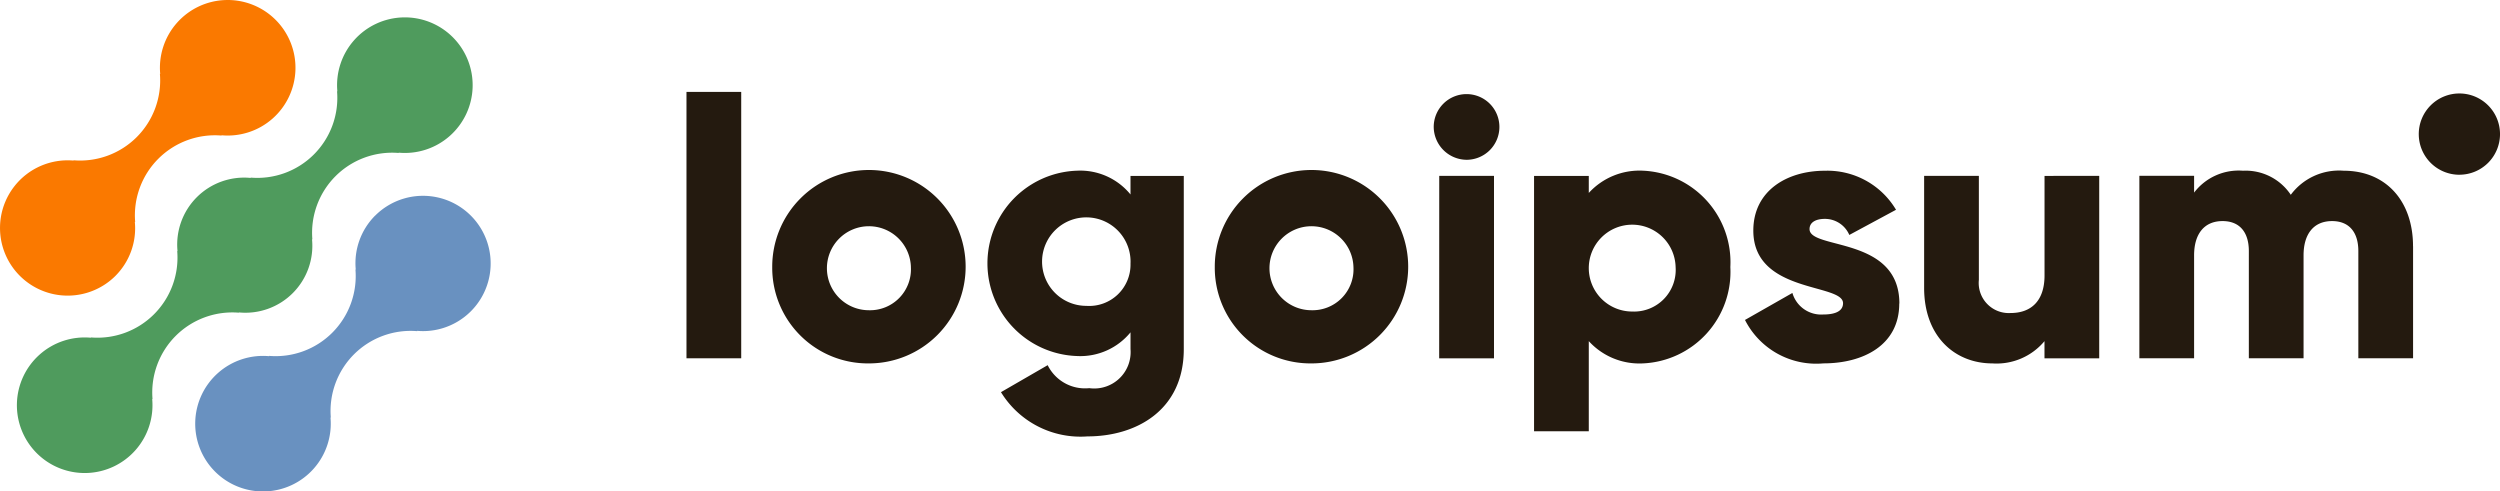
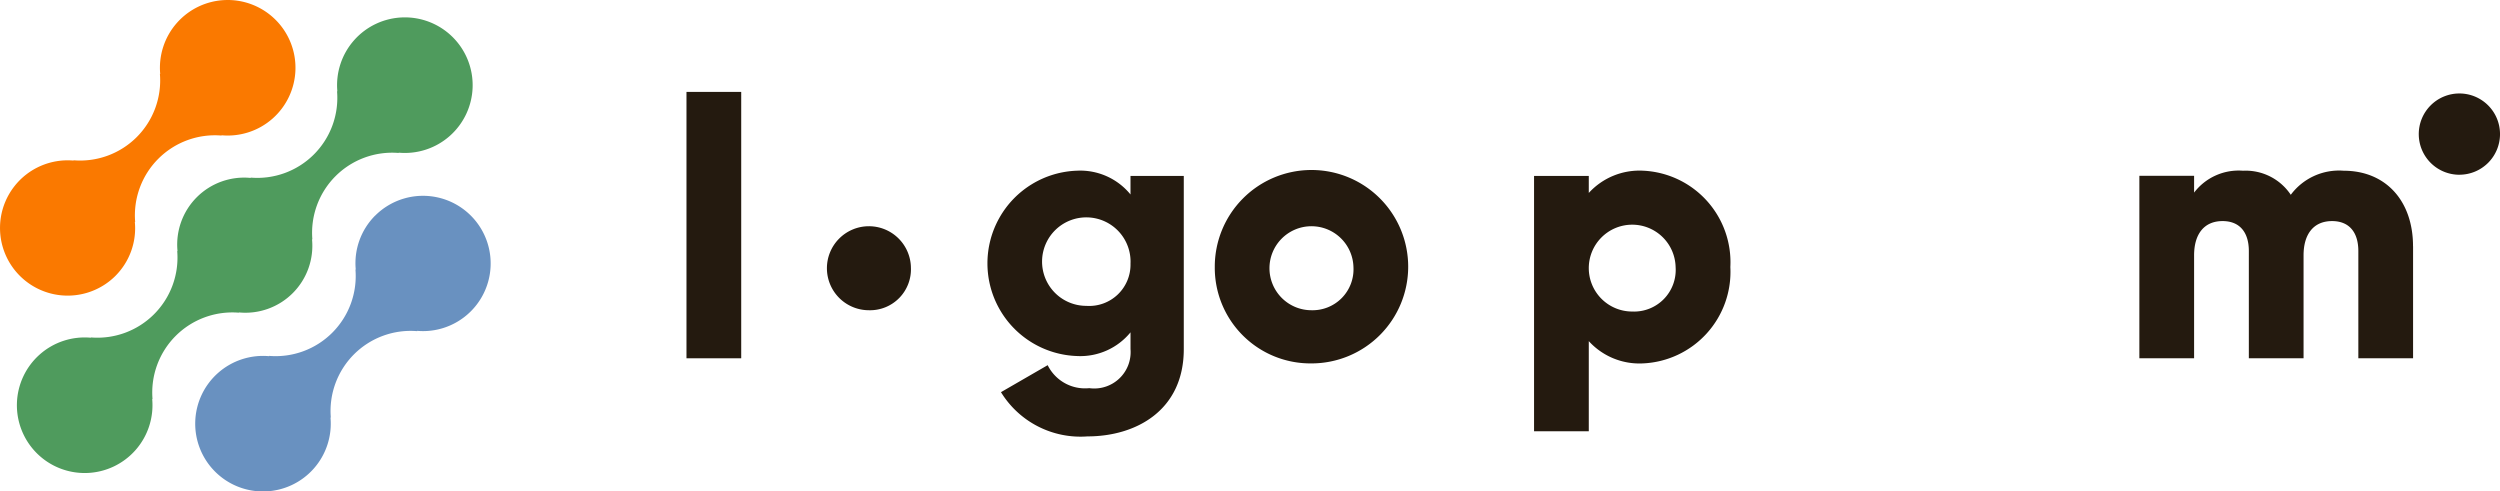
<svg xmlns="http://www.w3.org/2000/svg" width="161.603" height="31.769" viewBox="0 0 161.603 31.769">
  <defs>
    <clipPath id="a">
      <rect width="161.603" height="31.769" fill="none" />
    </clipPath>
  </defs>
  <g transform="translate(0 0)">
    <g transform="translate(0 0)" clip-path="url(#a)">
      <path d="M22.216,11.91A4.357,4.357,0,0,0,20.97,15.4l-.021-.021a5.176,5.176,0,0,1-5.592,5.592l.021.021a4.381,4.381,0,1,0,3.957,3.953l.023.021a5.176,5.176,0,0,1,5.592-5.592l-.023-.021A4.373,4.373,0,1,0,22.22,11.91Z" transform="translate(2.027 2.033)" fill="#6991c0" />
      <path d="M15.278,20.035l-.023-.021a4.327,4.327,0,0,0,4.738-4.734l.023.021a5.176,5.176,0,0,1,5.592-5.592l-.023-.021a4.382,4.382,0,1,0-3.953-3.953l-.021-.023A5.172,5.172,0,0,1,16.019,11.3l.021.023A4.327,4.327,0,0,0,11.3,16.06l-.021-.021a5.176,5.176,0,0,1-5.592,5.592l.021.021a4.382,4.382,0,1,0,3.953,3.953l.023.021a5.176,5.176,0,0,1,5.592-5.592" transform="translate(0.176 0.18)" fill="#4f9b5d" />
      <path d="M7.47,17.824a4.35,4.35,0,0,0,1.245-3.489l.023.021a5.175,5.175,0,0,1,5.595-5.592l-.023-.021a4.381,4.381,0,1,0-3.953-3.953l-.021-.021A5.176,5.176,0,0,1,4.743,10.36l.021.021a4.373,4.373,0,1,0,2.708,7.442Z" transform="translate(0 0)" fill="#fa7900" />
      <rect width="3.538" height="17.219" transform="translate(44.375 5.941)" fill="#241a0f" />
-       <path d="M41.9,15.5a6.251,6.251,0,1,1,6.251,6.226A6.182,6.182,0,0,1,41.9,15.5m8.964,0a2.715,2.715,0,1,0-2.713,2.789A2.646,2.646,0,0,0,50.863,15.5" transform="translate(8.018 1.765)" fill="#241a0f" />
+       <path d="M41.9,15.5A6.182,6.182,0,0,1,41.9,15.5m8.964,0a2.715,2.715,0,1,0-2.713,2.789A2.646,2.646,0,0,0,50.863,15.5" transform="translate(8.018 1.765)" fill="#241a0f" />
      <path d="M66.269,9.6v11.2c0,3.962-3.09,5.638-6.227,5.638a6.029,6.029,0,0,1-5.59-2.859l3.019-1.745a2.692,2.692,0,0,0,2.689,1.486,2.354,2.354,0,0,0,2.519-1.489,2.372,2.372,0,0,0,.147-1.034V19.711a4.192,4.192,0,0,1-3.444,1.533,5.994,5.994,0,0,1,0-11.982A4.192,4.192,0,0,1,62.825,10.8v-1.2Zm-3.443,5.66A2.86,2.86,0,1,0,59.972,18a2.67,2.67,0,0,0,2.853-2.74" transform="translate(10.252 1.771)" fill="#241a0f" />
      <path d="M65.912,15.5a6.251,6.251,0,1,1,6.251,6.226A6.182,6.182,0,0,1,65.912,15.5m8.964,0a2.715,2.715,0,1,0-2.713,2.789A2.646,2.646,0,0,0,74.876,15.5" transform="translate(12.613 1.765)" fill="#241a0f" />
-       <path d="M77.791,7.229a2.123,2.123,0,1,1,2.123,2.123,2.144,2.144,0,0,1-2.123-2.123m.357,3.161h3.54V22.184H78.144Z" transform="translate(14.886 0.977)" fill="#241a0f" />
      <path d="M95.924,15.492a5.923,5.923,0,0,1-5.638,6.226,4.427,4.427,0,0,1-3.513-1.439v5.827H83.235V9.6h3.538V10.7a4.436,4.436,0,0,1,3.513-1.438,5.921,5.921,0,0,1,5.638,6.227m-3.538,0a2.807,2.807,0,1,0-2.806,2.877,2.693,2.693,0,0,0,2.806-2.877" transform="translate(15.928 1.772)" fill="#241a0f" />
-       <path d="M104.653,17.849c0,2.713-2.358,3.868-4.9,3.868a5.163,5.163,0,0,1-5.072-2.807l3.065-1.745a1.938,1.938,0,0,0,2,1.392c.848,0,1.274-.26,1.274-.73,0-1.3-5.8-.614-5.8-4.694,0-2.572,2.171-3.868,4.624-3.868a5.161,5.161,0,0,1,4.6,2.523l-3.019,1.627a1.713,1.713,0,0,0-1.58-1.038c-.614,0-.991.238-.991.66,0,1.345,5.807.448,5.807,4.812" transform="translate(18.117 1.772)" fill="#241a0f" />
-       <path d="M115.718,9.541V21.335H112.18V20.226a4.035,4.035,0,0,1-3.372,1.439c-2.383,0-4.408-1.7-4.408-4.885V9.541h3.538v6.722a1.947,1.947,0,0,0,1.225,2.015,1.955,1.955,0,0,0,.827.13c1.3,0,2.193-.754,2.193-2.429V9.545Z" transform="translate(19.978 1.826)" fill="#241a0f" />
      <path d="M133.771,14.148v7.241h-3.538V14.454c0-1.179-.566-1.934-1.7-1.934-1.179,0-1.841.826-1.841,2.217v6.651h-3.537V14.454c0-1.179-.566-1.934-1.7-1.934-1.179,0-1.839.826-1.839,2.217v6.651h-3.538V9.595h3.538v1.084a3.621,3.621,0,0,1,3.161-1.414,3.505,3.505,0,0,1,3.089,1.556,3.886,3.886,0,0,1,3.42-1.556c2.708,0,4.482,1.935,4.482,4.883" transform="translate(22.213 1.771)" fill="#241a0f" />
      <path d="M133.864,10.324A2.626,2.626,0,1,0,131.238,7.7a2.626,2.626,0,0,0,2.626,2.626" transform="translate(25.114 0.97)" fill="#241a0f" />
    </g>
  </g>
</svg>